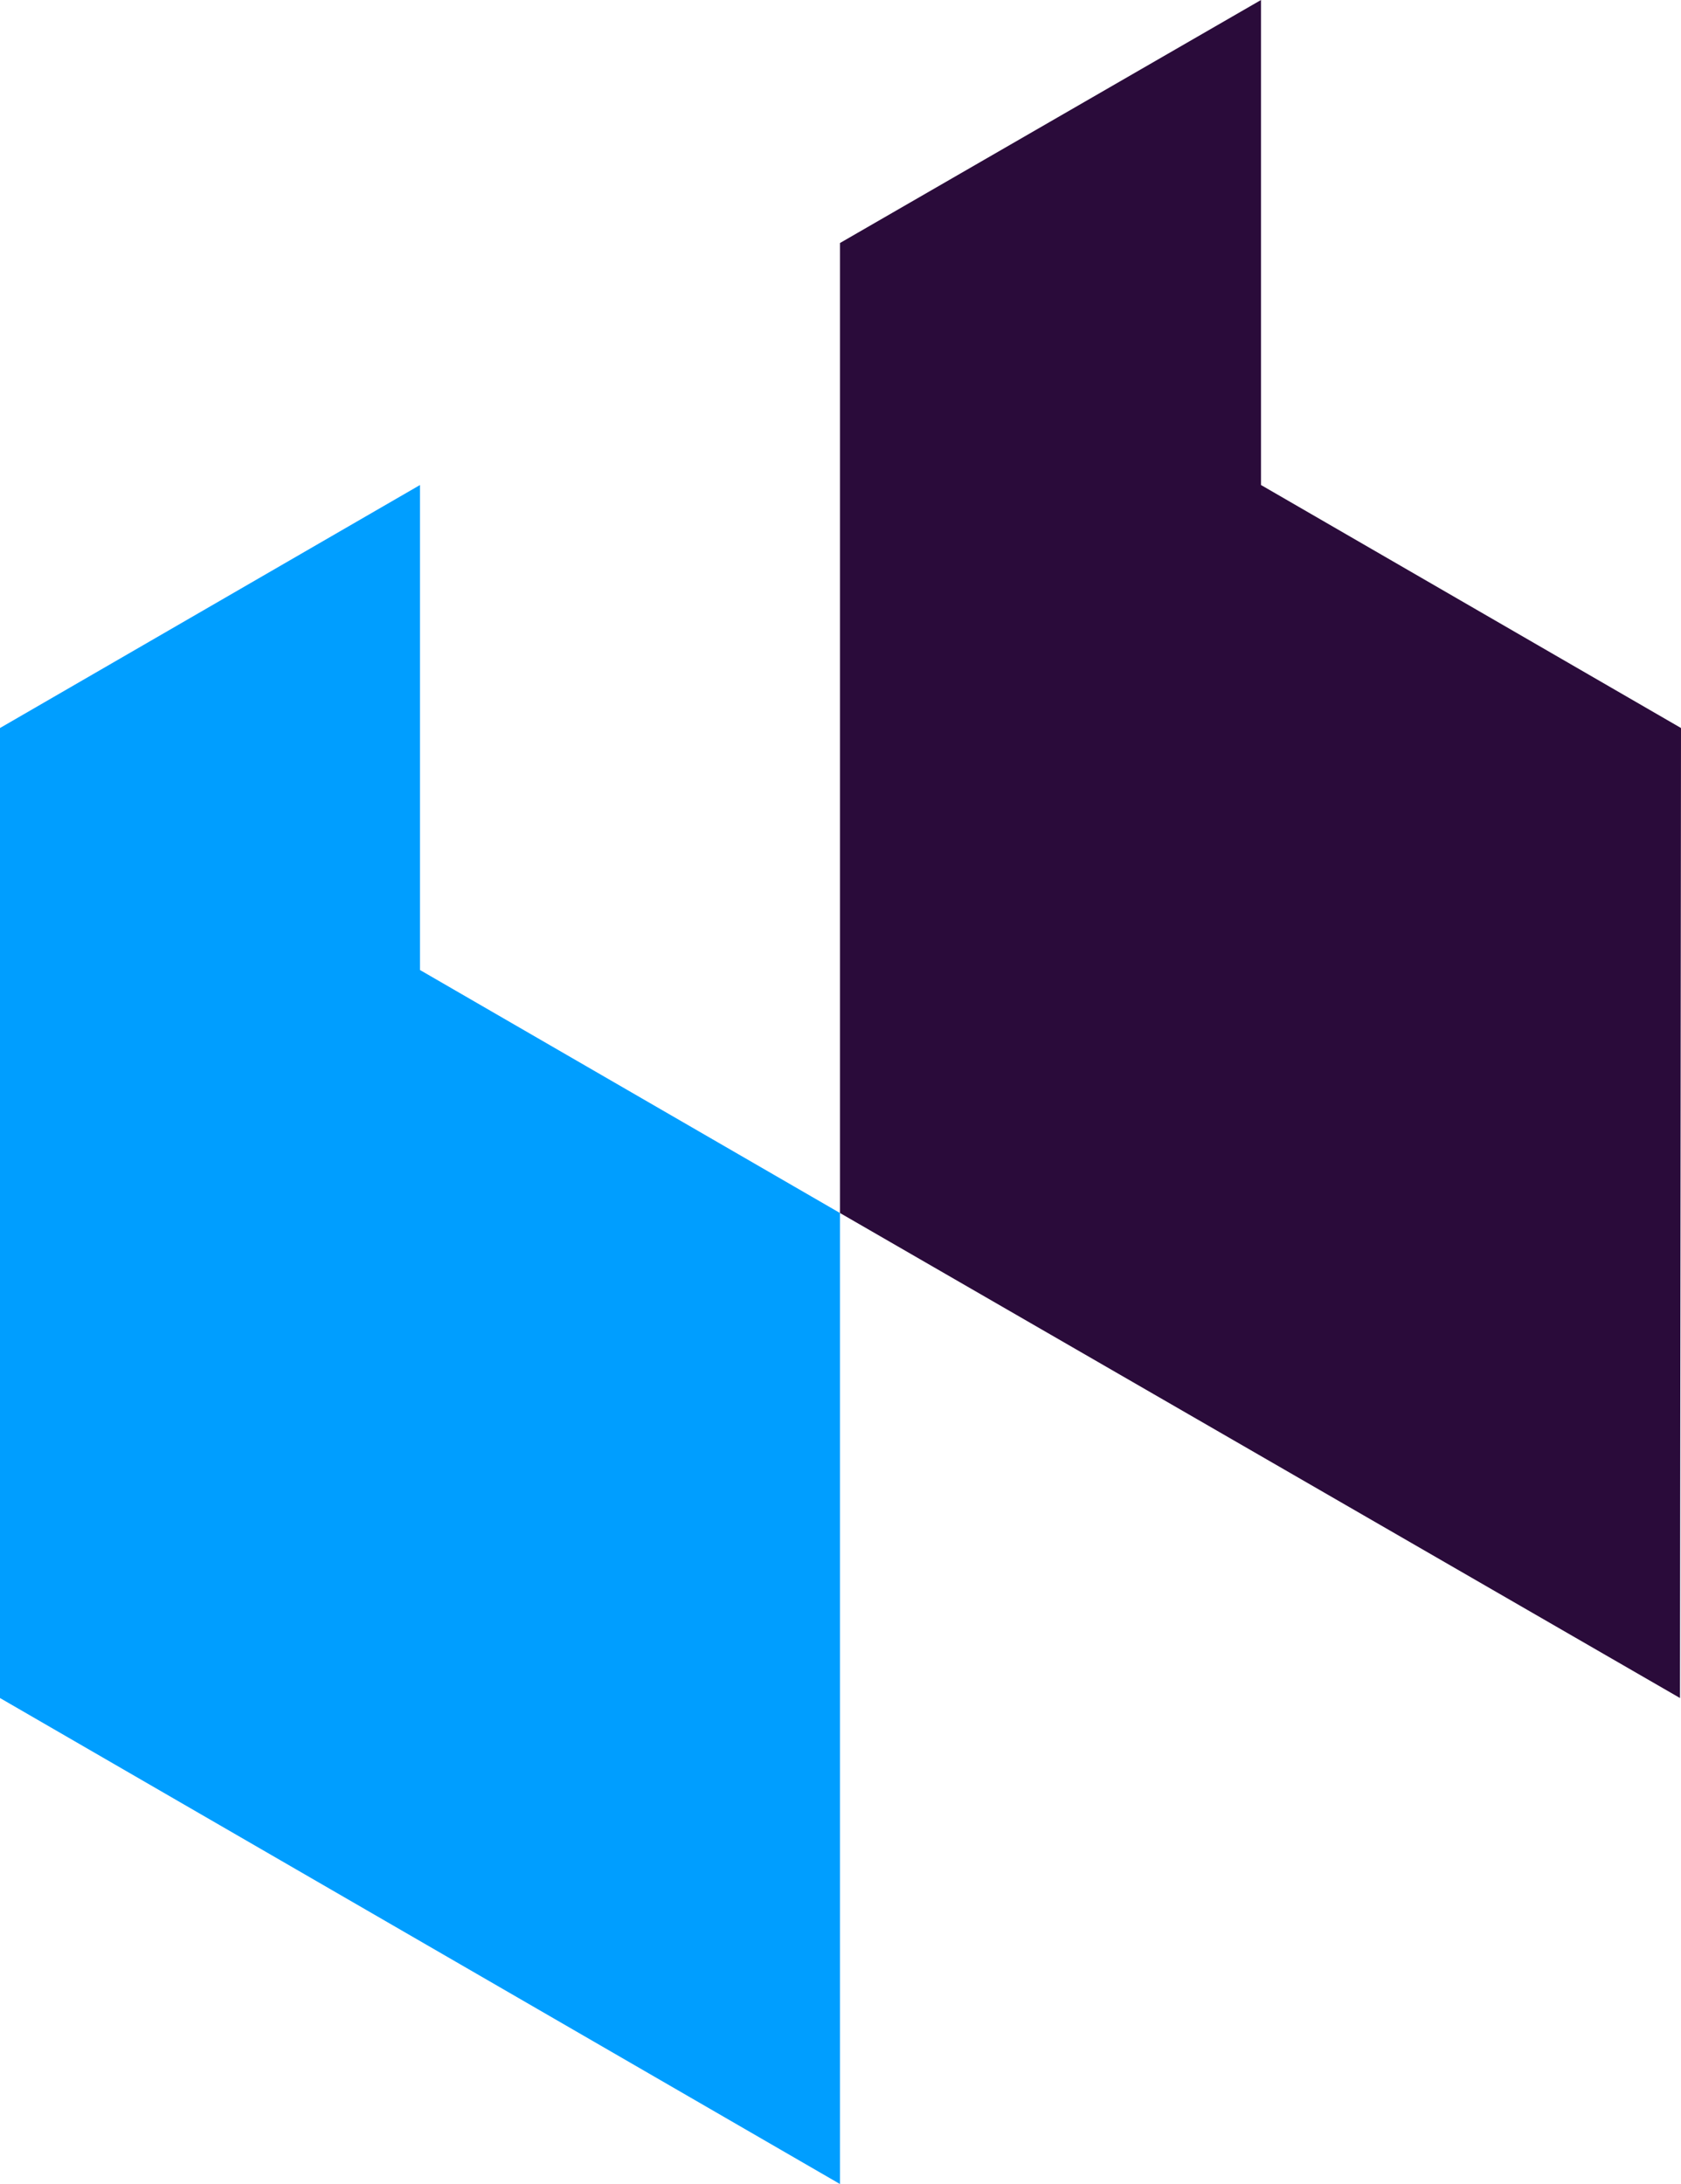
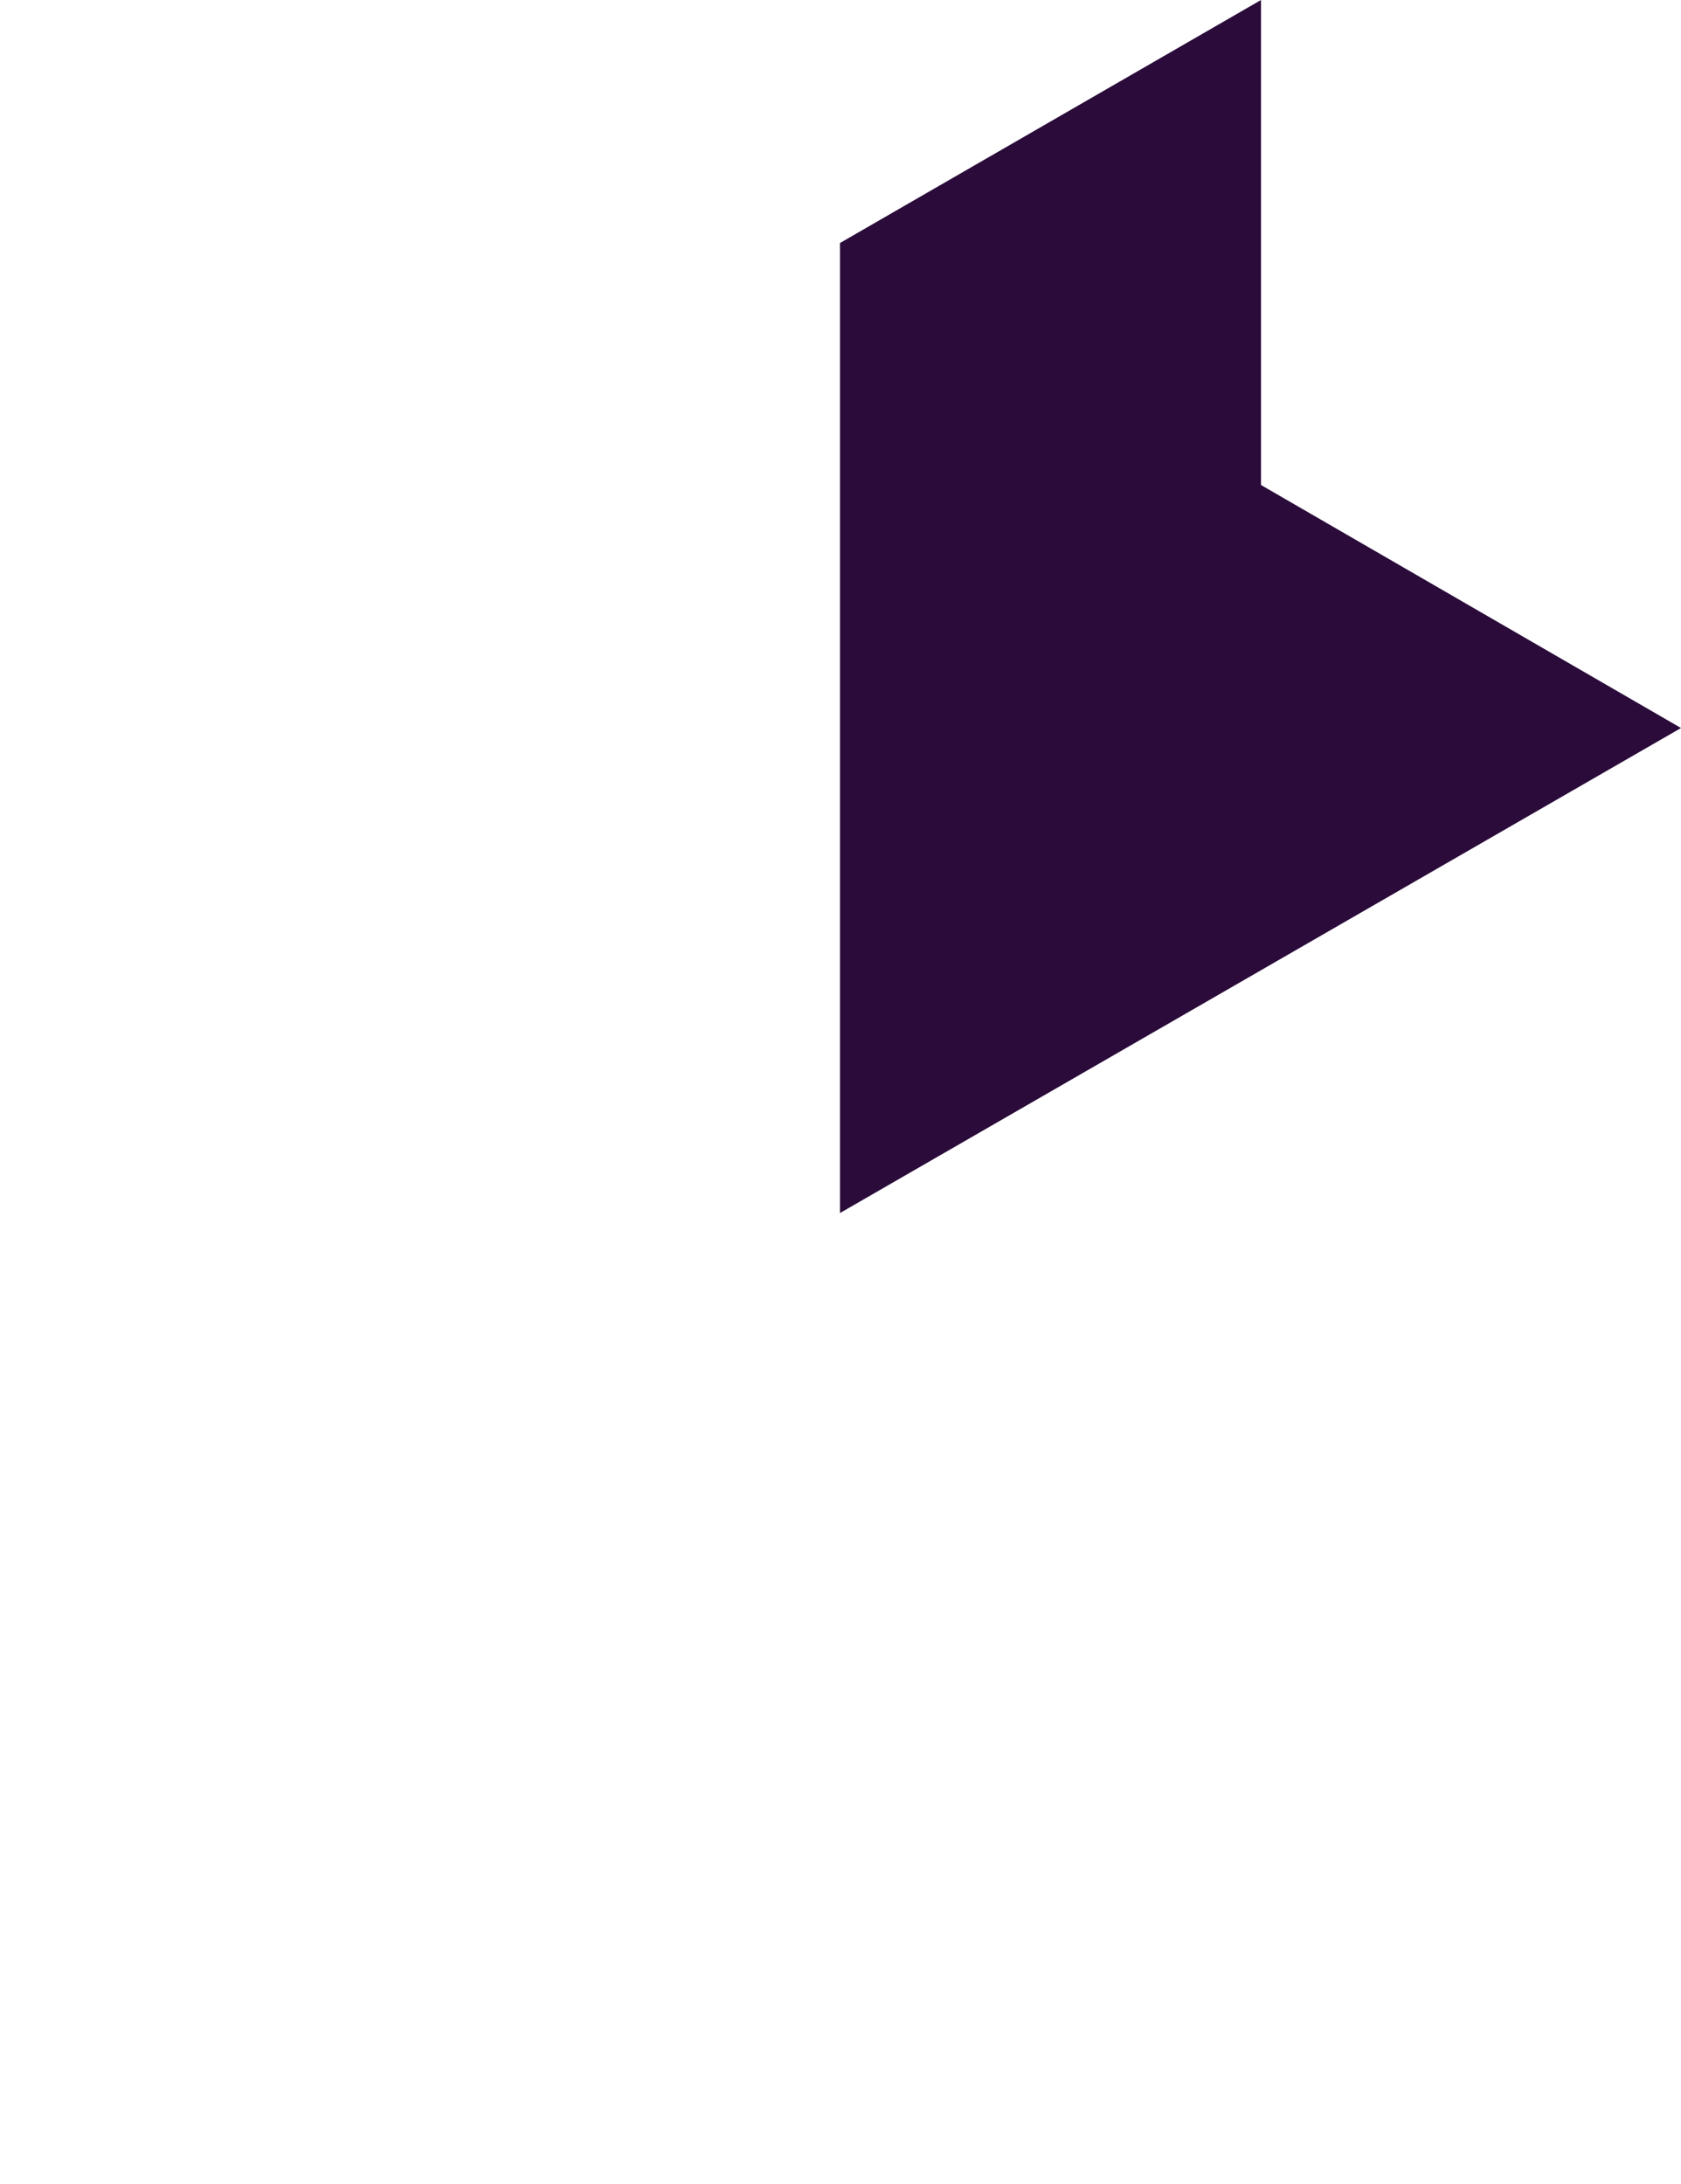
<svg xmlns="http://www.w3.org/2000/svg" version="1.1" id="Layer_1" x="0px" y="0px" viewBox="0 0 168.1 218.4" style="enable-background:new 0 0 168.1 218.4;" xml:space="preserve">
  <style type="text/css">
	.st0{fill:#009EFF;}
	.st1{fill:#2A0B3A;}
</style>
  <title>Quotation_Mark</title>
-   <polygon class="st0" points="0,72.8 0,169.8 84,218.4 84,121.3 42,97 42,48.5 " />
-   <path class="st1" d="M168.1,72.8l-42-24.3V0L84,24.3v97l84,48.5L168.1,72.8z" />
+   <path class="st1" d="M168.1,72.8l-42-24.3V0L84,24.3v97L168.1,72.8z" />
</svg>